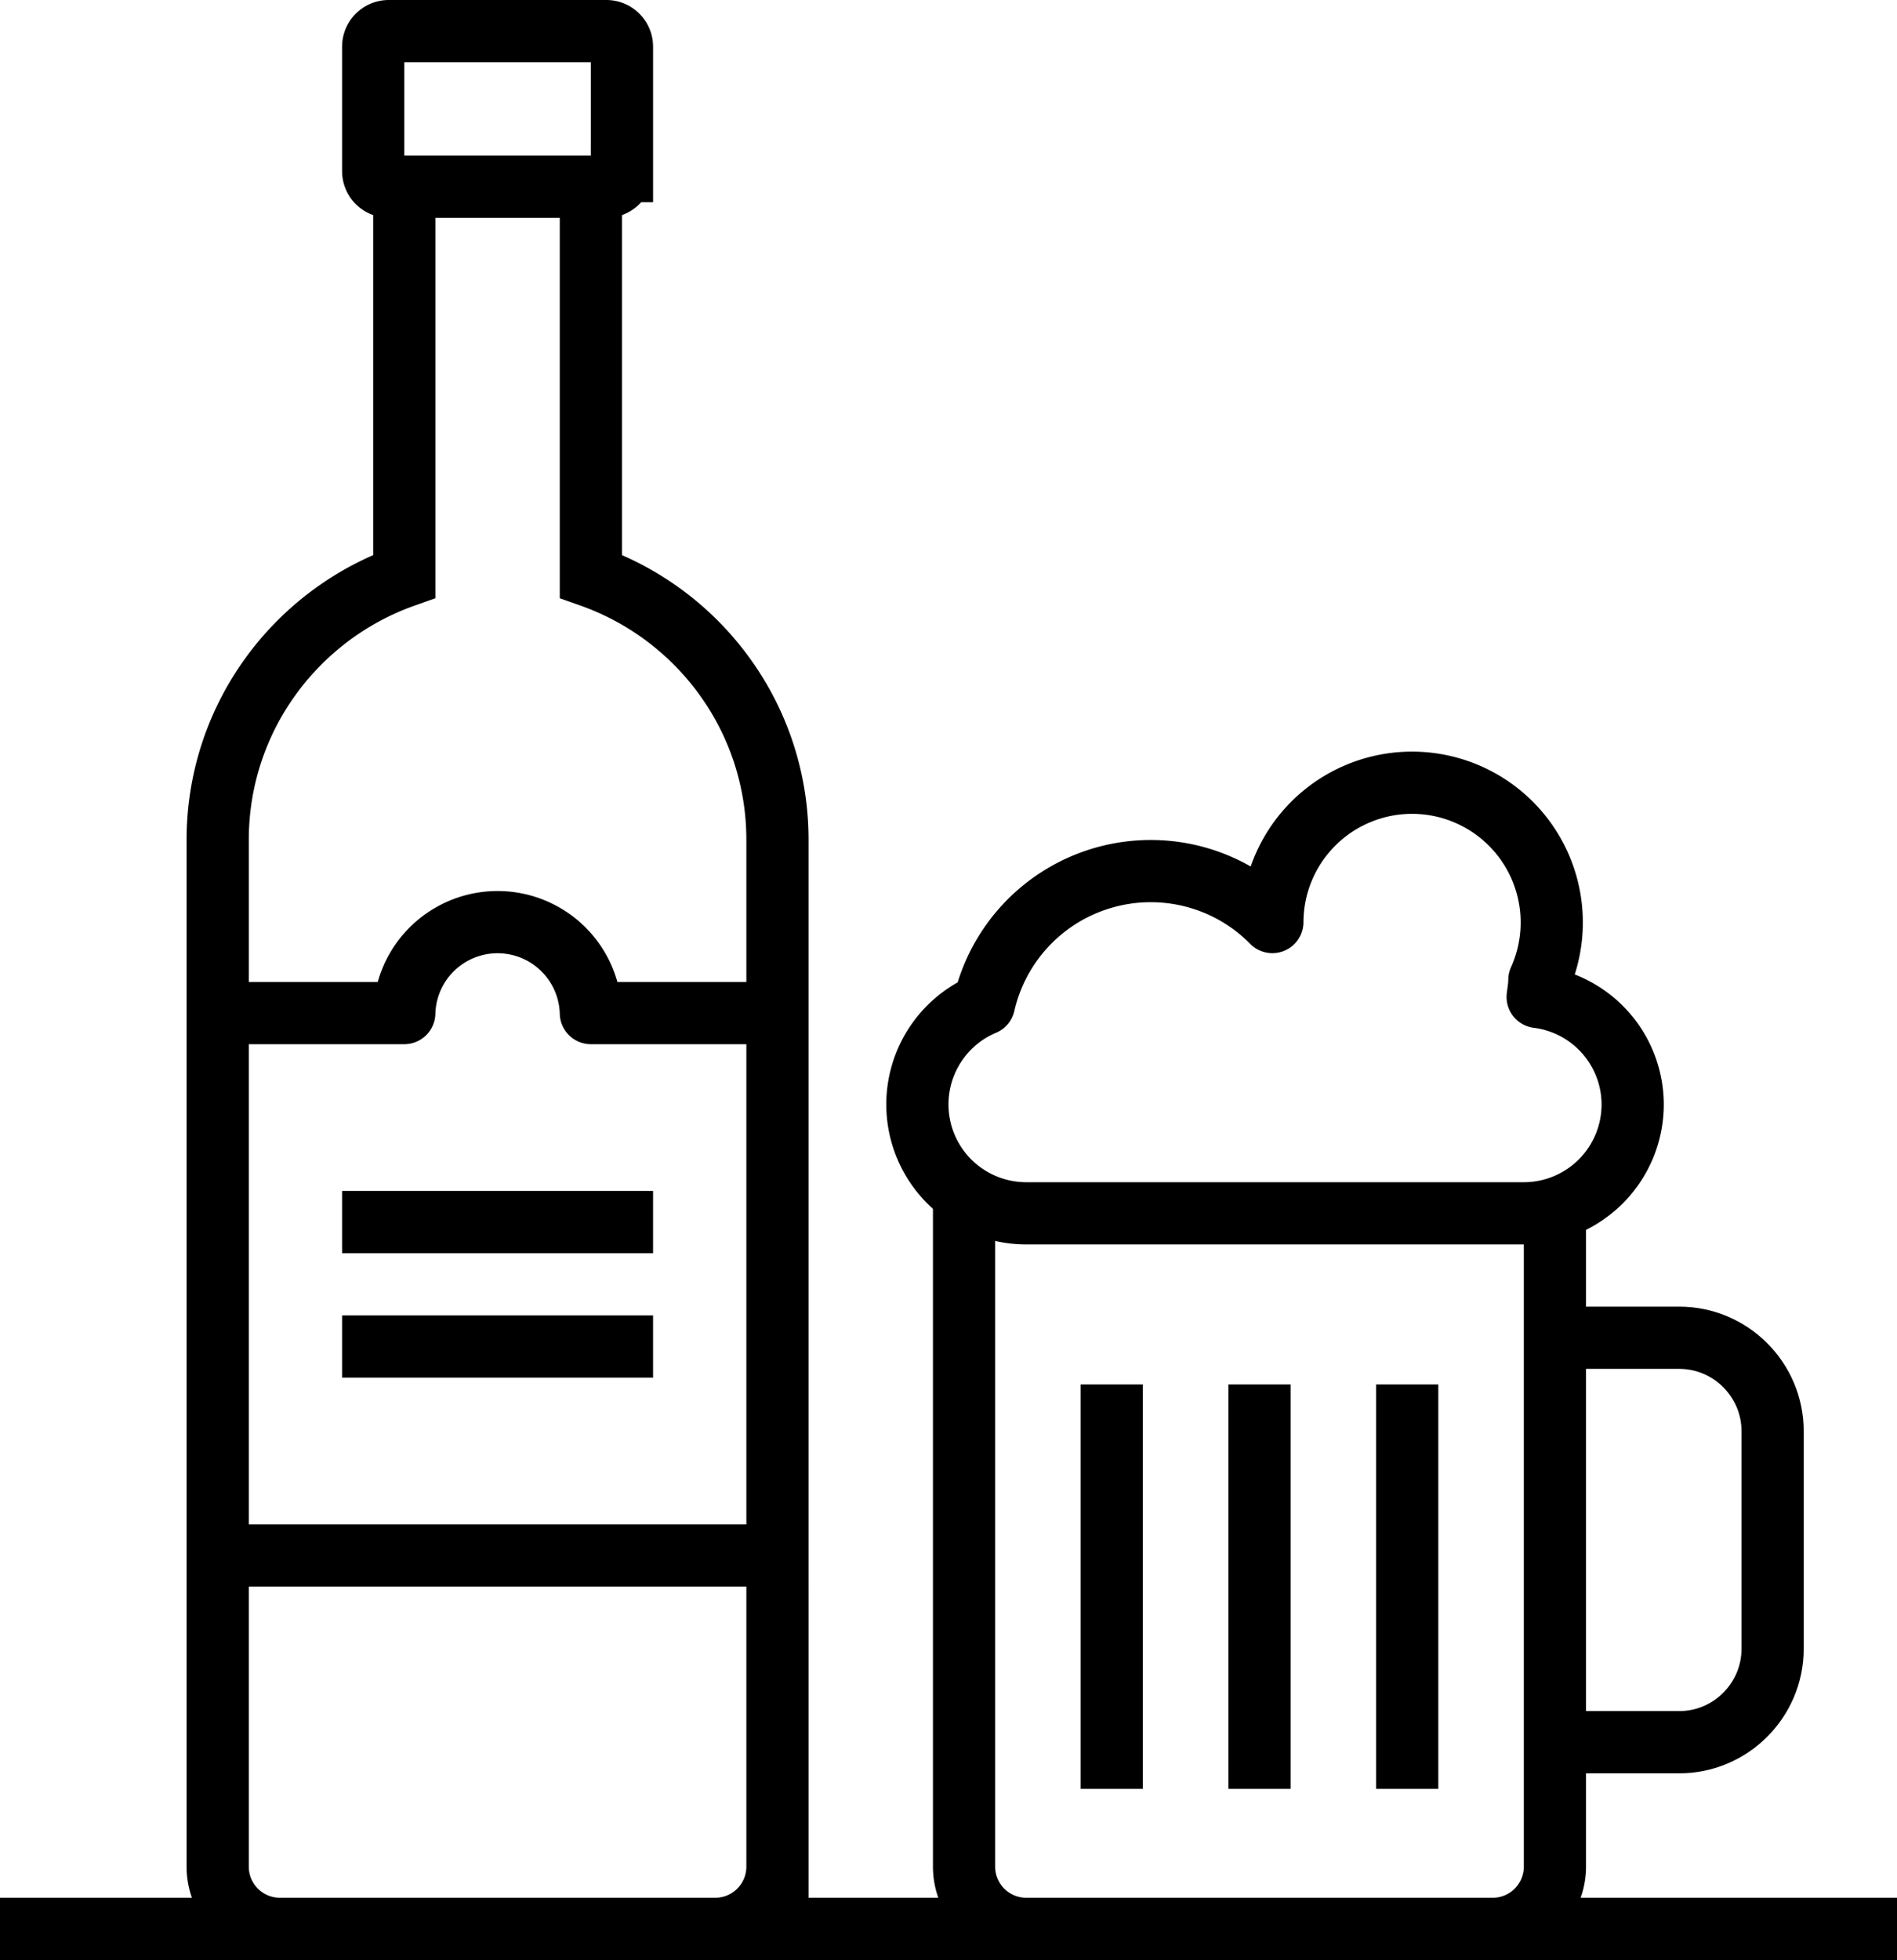
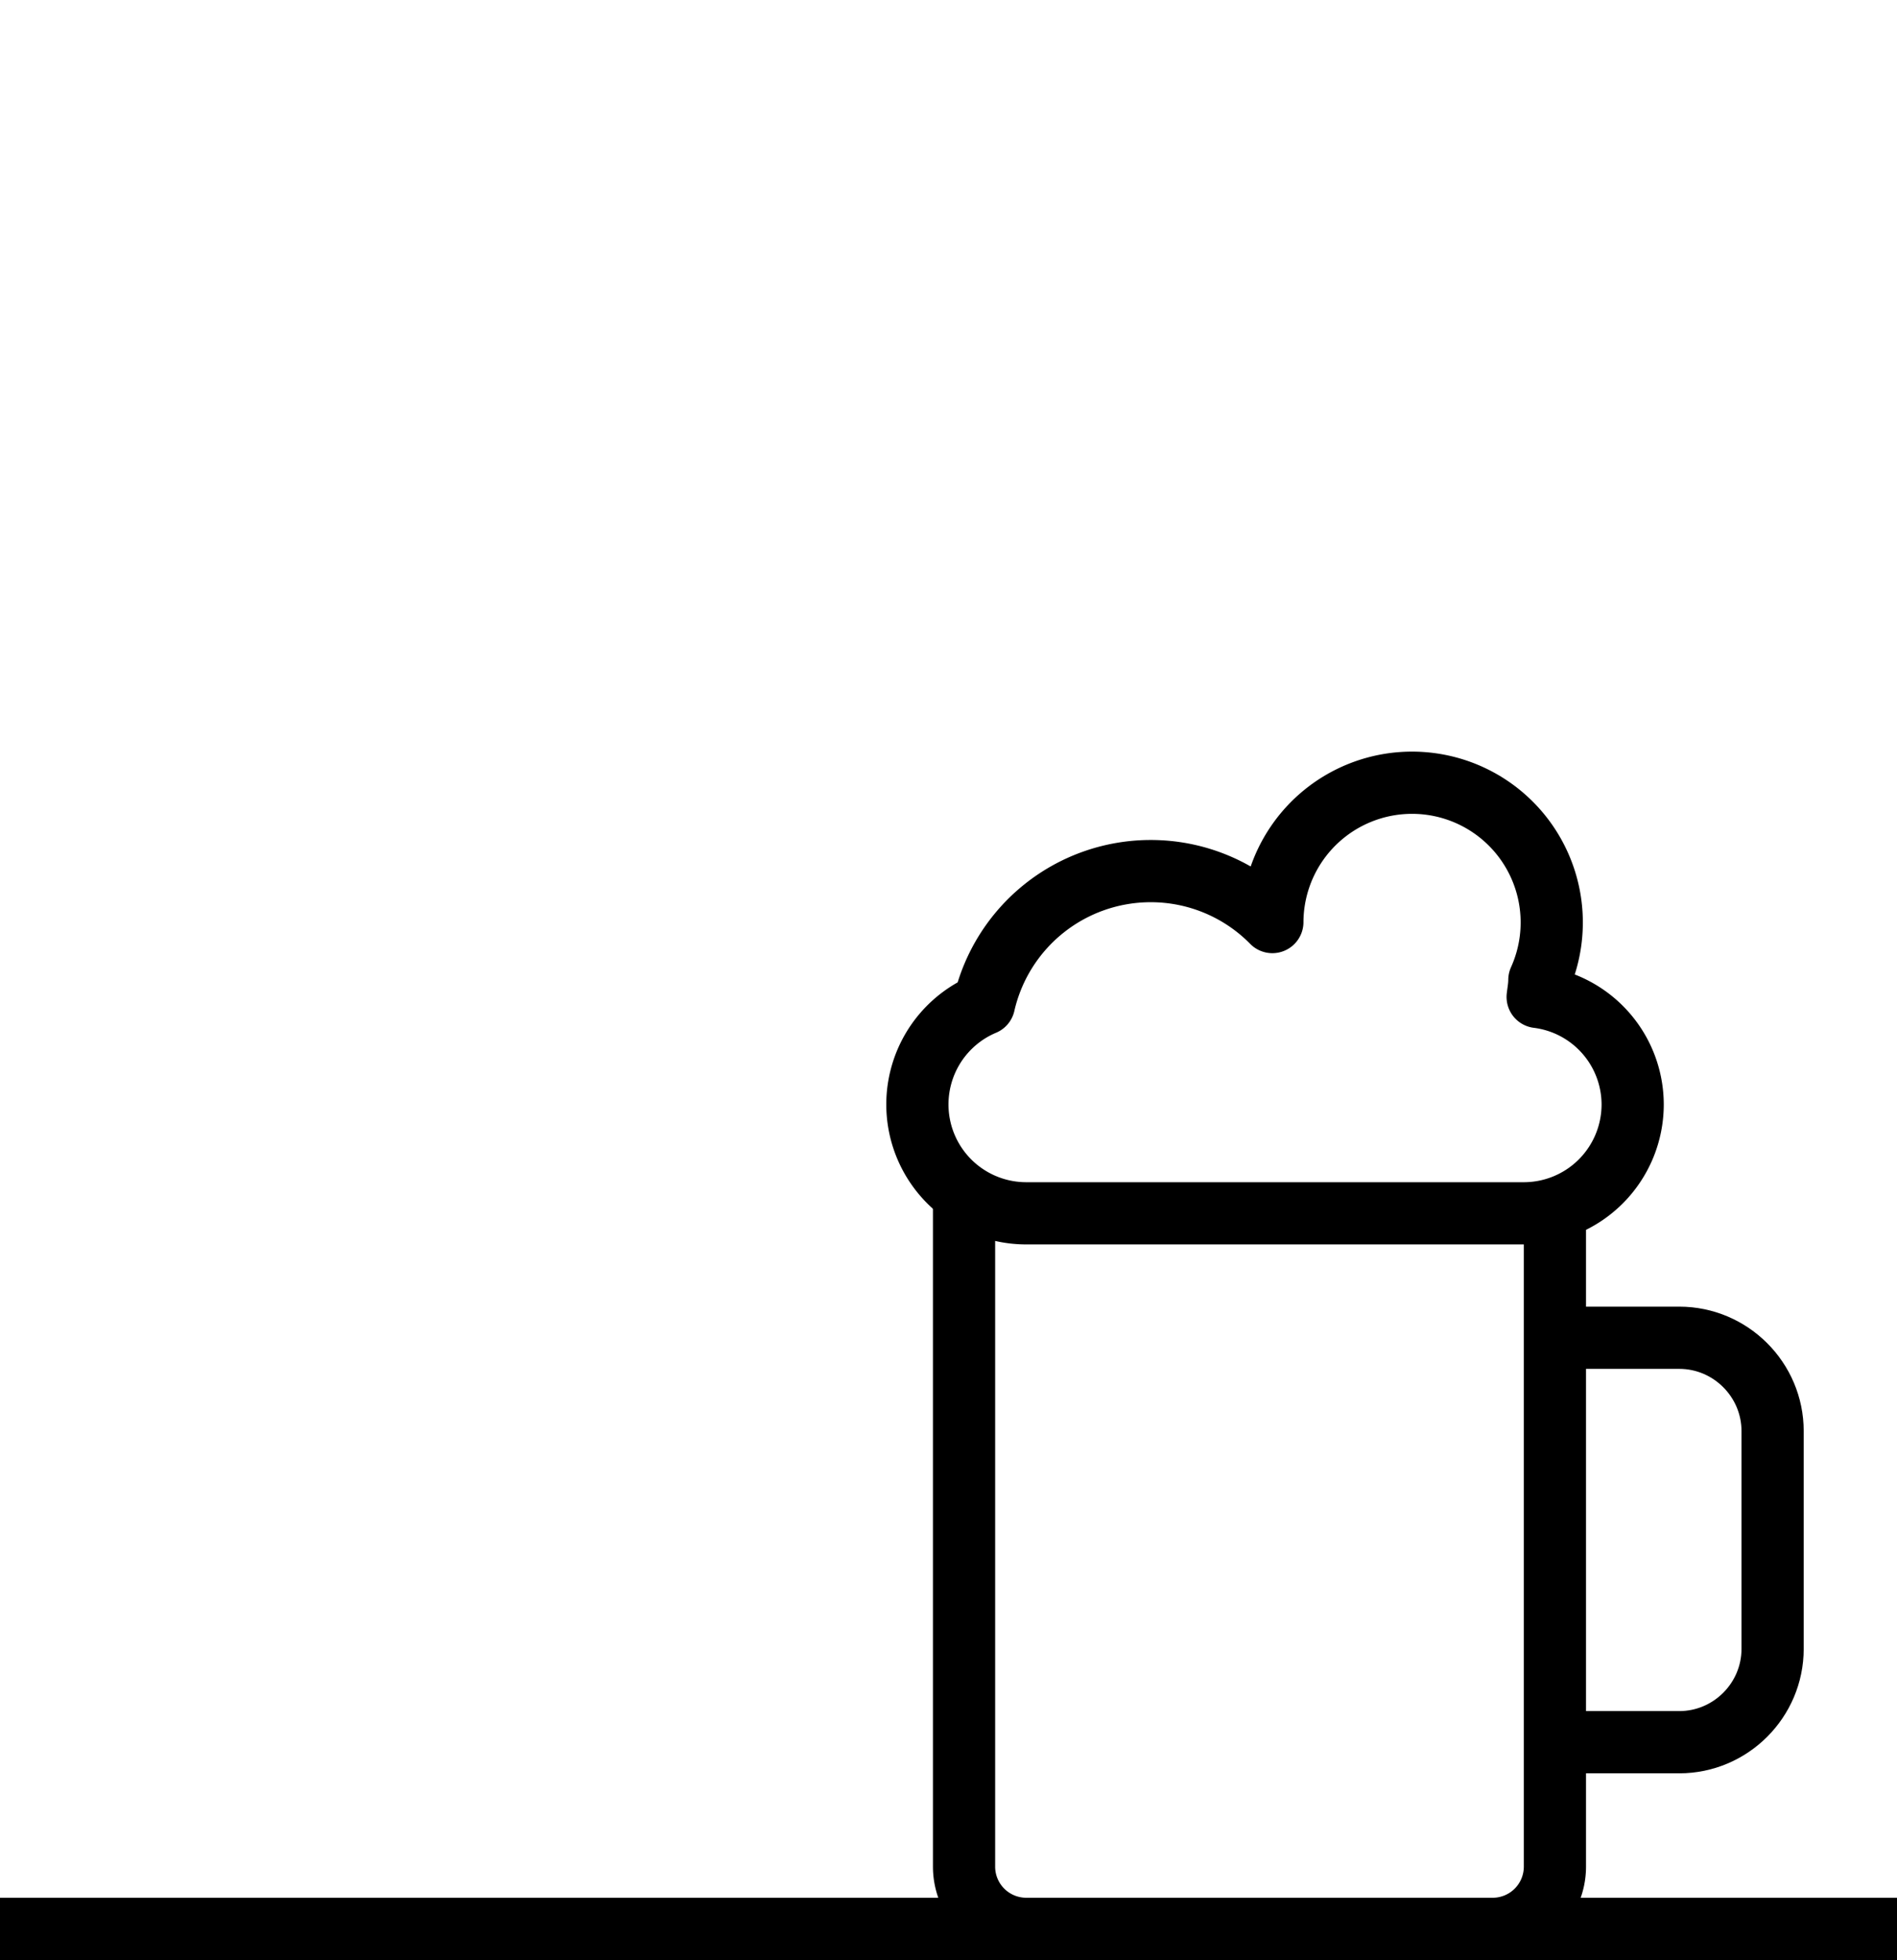
<svg xmlns="http://www.w3.org/2000/svg" width="61" height="63" viewBox="0 0 61 63">
  <g fill="none" fill-rule="evenodd" stroke="#000" stroke-width="2">
    <path stroke-linejoin="round" d="M0 62h61" />
    <path d="M49.5 43H54c1.65 0 3 1.35 3 3v7c0 1.65-1.35 3-3 3h-4.5" />
    <path d="M50 38.843V60a2 2 0 0 1-2 2H33a2 2 0 0 1-2-2V38.572" />
    <path stroke-linejoin="round" d="M49.445 32.045c.022-.181.055-.358.055-.545a4.492 4.492 0 1 0-8.586-1.862A5.48 5.48 0 0 0 37 28a5.499 5.499 0 0 0-5.358 4.274A3.5 3.5 0 0 0 33 39h16a3.5 3.5 0 0 0 3.5-3.5 3.489 3.489 0 0 0-3.055-3.455z" />
-     <path d="M35.75 44.5v13M40.5 44.5v13M45.25 44.5v13" />
    <g>
-       <path d="M25 32v18H7V32M20 5.5c0 .275-.225.5-.5.5h-7a.501.501 0 0 1-.5-.5v-4c0-.275.225-.5.5-.5h7c.275 0 .5.225.5.5v4zM23 62H9a2 2 0 0 1-2-2v-9c0-.55.45-1 1-1h16c.55 0 1 .45 1 1v9a2 2 0 0 1-2 2zM25 32v-5c0-3.917-2.507-7.24-6-8.477V6h-6v12.523C9.507 19.76 7 23.083 7 27v5" />
-       <path stroke-linejoin="round" d="M25 32.564h-6a3.001 3.001 0 0 0-6 0H7M11 43.281h10M11 39.281h10" />
-     </g>
+       </g>
  </g>
</svg>